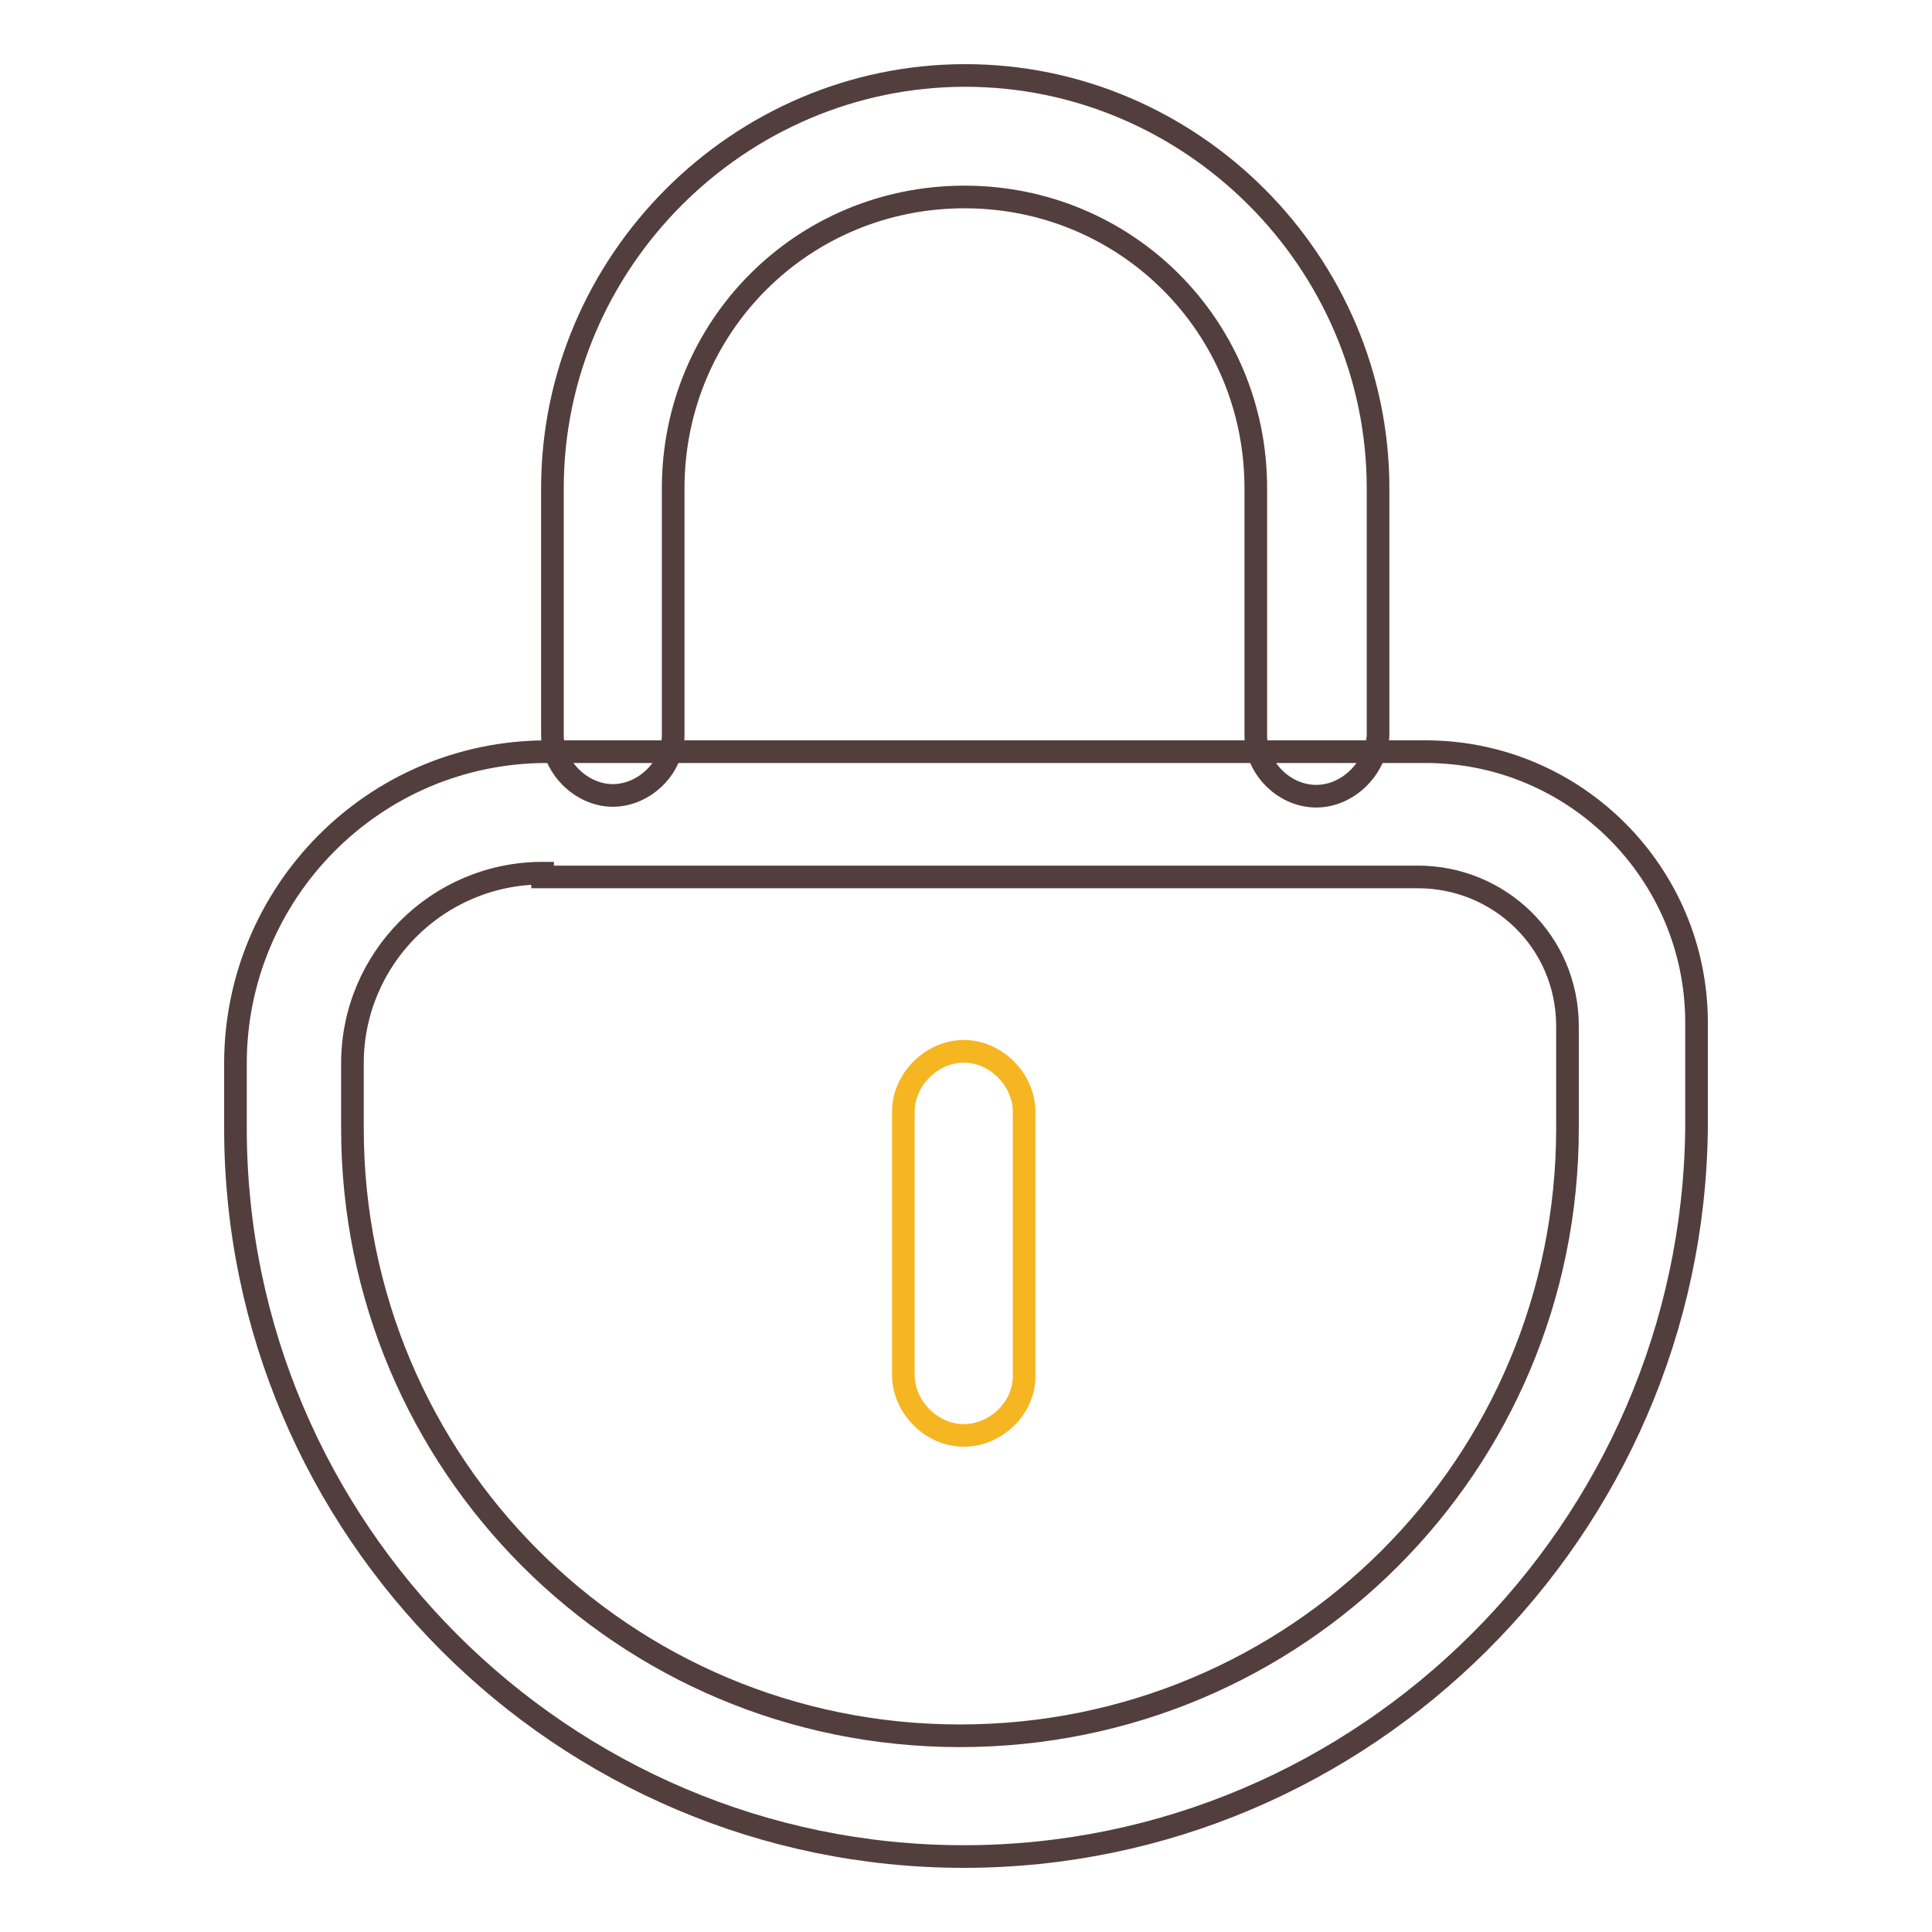
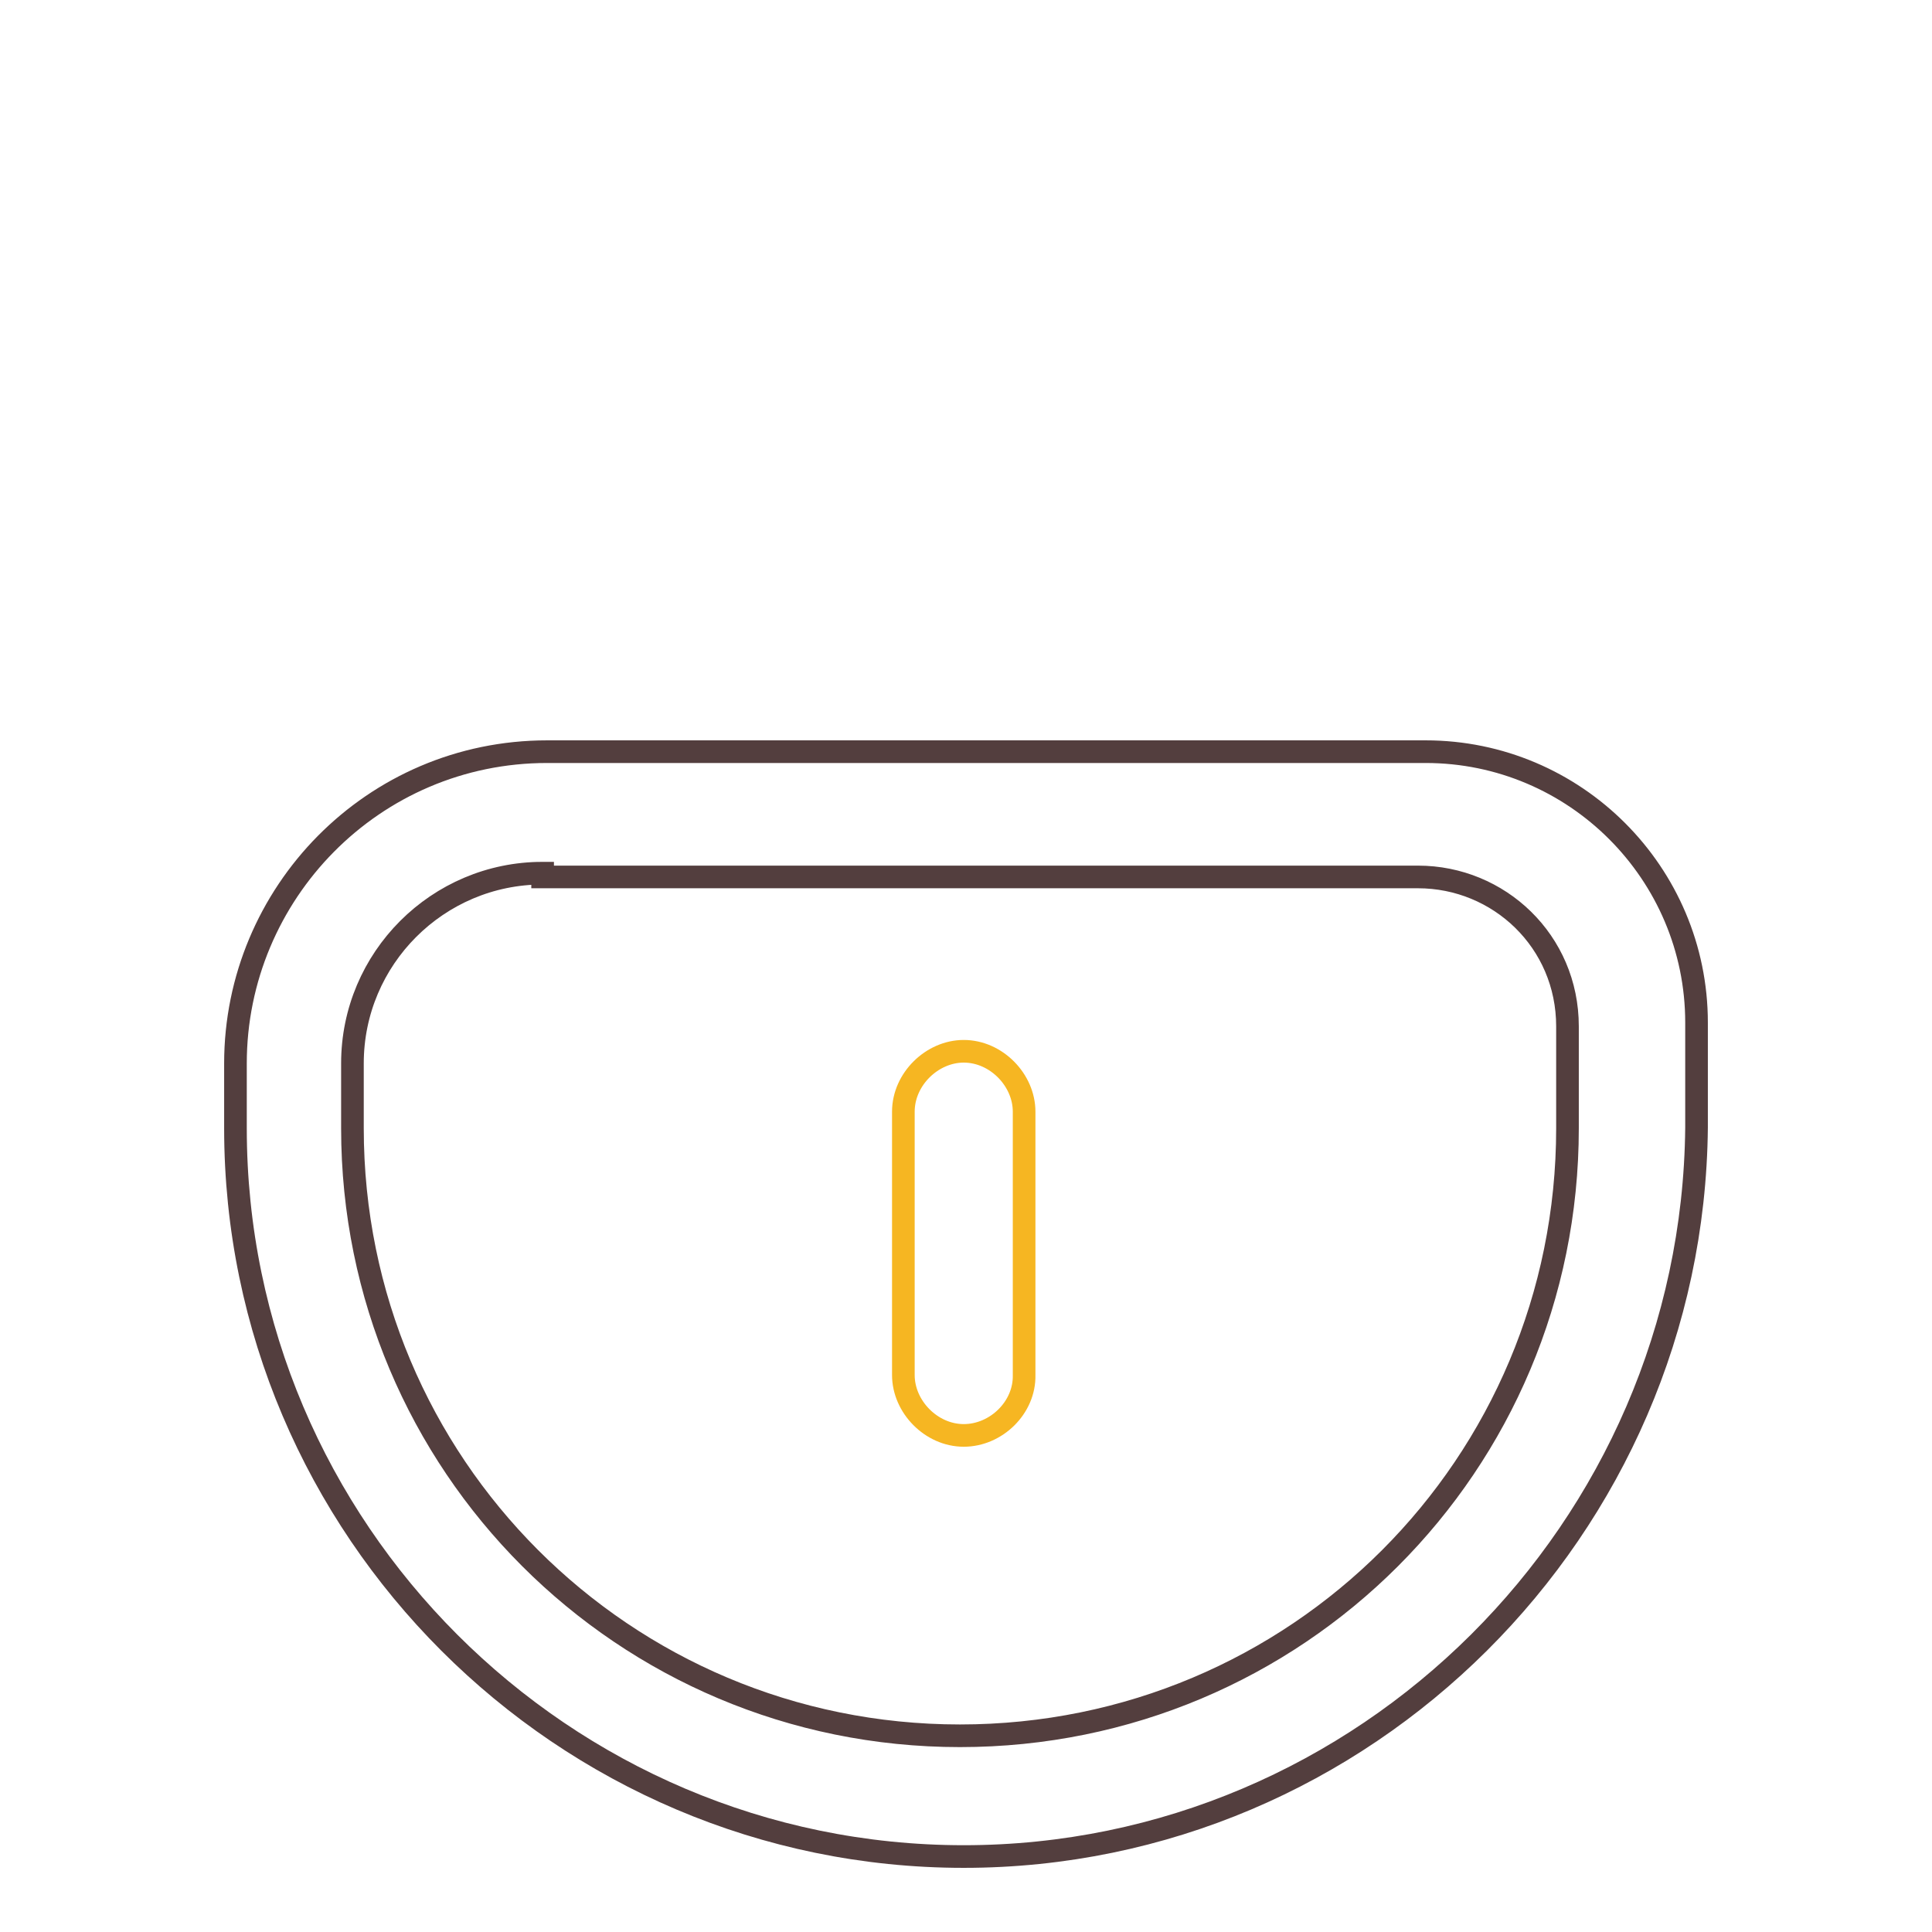
<svg xmlns="http://www.w3.org/2000/svg" version="1.1" x="0px" y="0px" viewBox="0 0 256 256" enable-background="new 0 0 256 256" xml:space="preserve">
  <g>
    <path stroke-width="3" fill-opacity="0" stroke="#533e3e" d="M127.7,246c-53.1,0-96.5-43.4-96.5-96.5v-8.6c0-22.5,18.2-41.3,41.3-41.3h116.4c19.8,0,35.9,16.1,35.9,35.9 v13.9C224.3,202.6,180.8,246,127.7,246z M71.9,115.7c-13.9,0-25.2,11.3-25.2,25.2v8.6c0,44.5,35.9,80.5,80.5,80.5 s80.5-35.9,80.5-80.5V136c0-11.3-9.1-19.8-19.8-19.8H71.9V115.7z" />
-     <path stroke-width="3" fill-opacity="0" stroke="#533e3e" d="M174.4,105.5c-4.3,0-8-3.8-8-8V64.7c0-21.5-17.2-38.6-38.6-38.6c-21.5,0-38.6,17.2-38.6,38.6v32.7 c0,4.3-3.8,8-8,8s-8-3.8-8-8V64.7c0-30,24.7-54.7,54.7-54.7c30,0,54.7,24.7,54.7,54.7v32.7C182.4,101.7,178.7,105.5,174.4,105.5z" />
    <path stroke-width="3" fill-opacity="0" stroke="#f6b622" d="M127.7,190.2c-4.3,0-8-3.8-8-8v-34.9c0-4.3,3.8-8,8-8c4.3,0,8,3.8,8,8v34.9 C135.8,186.5,132,190.2,127.7,190.2z" />
  </g>
</svg>